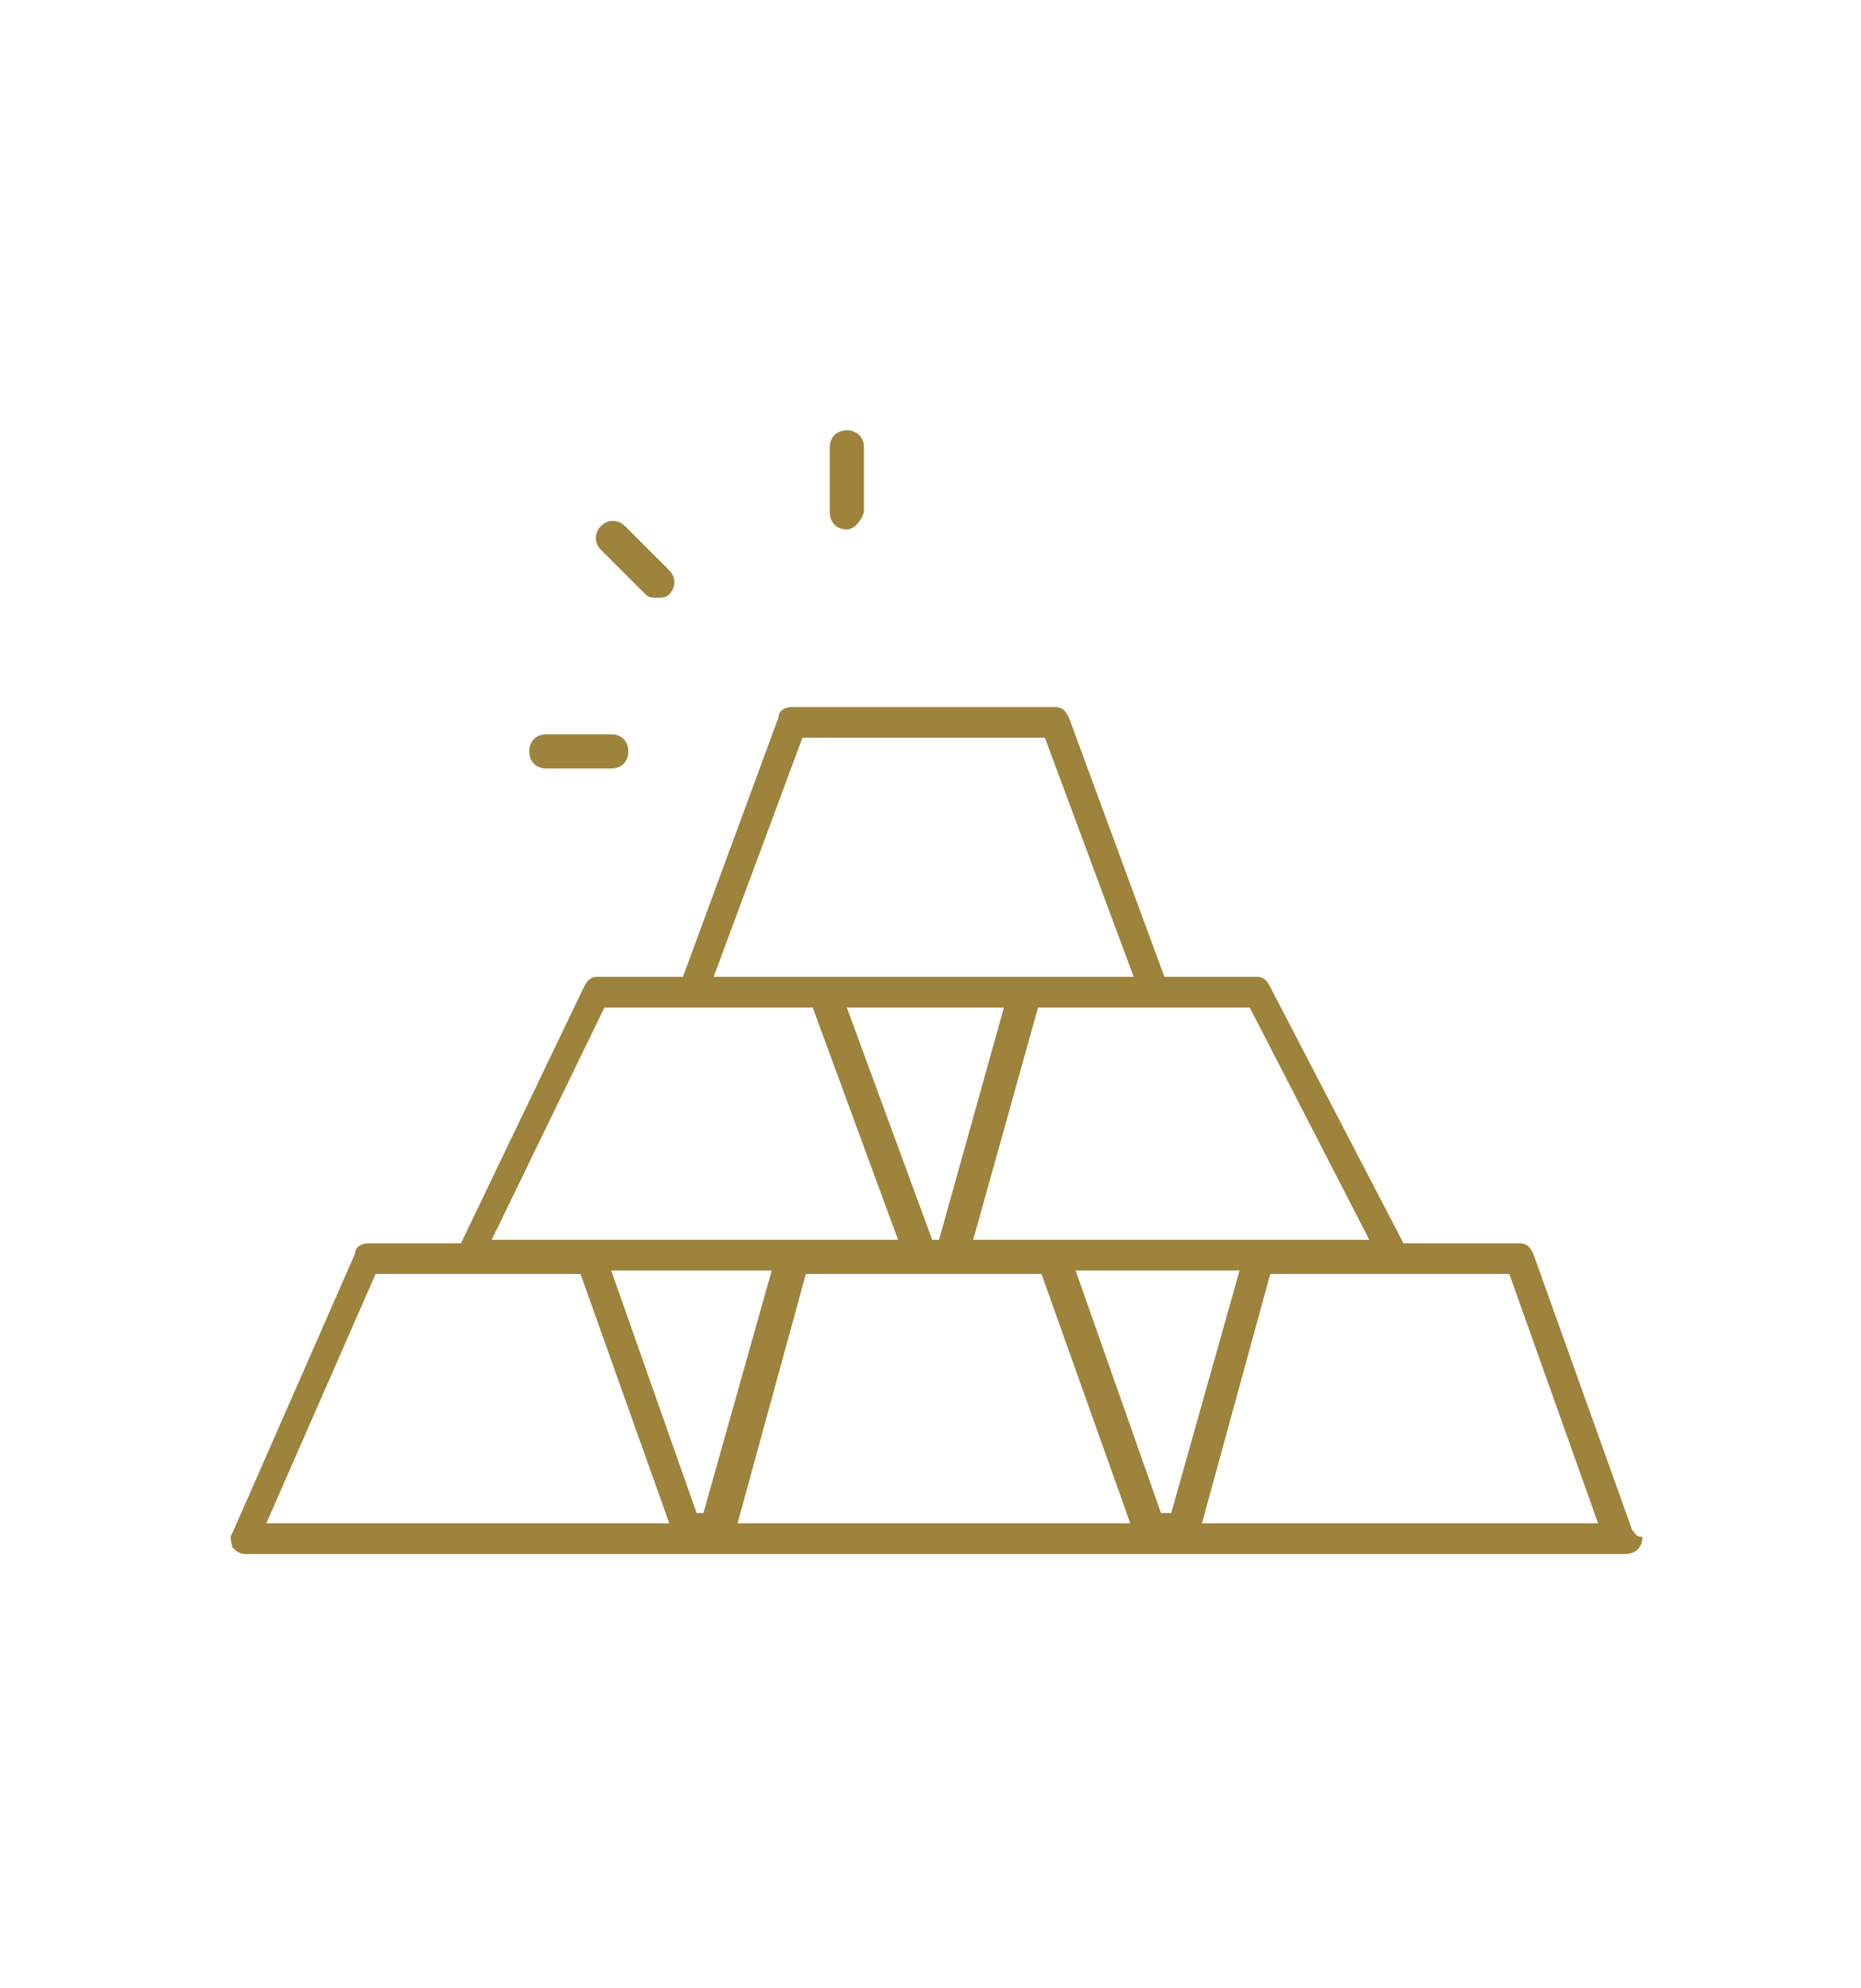
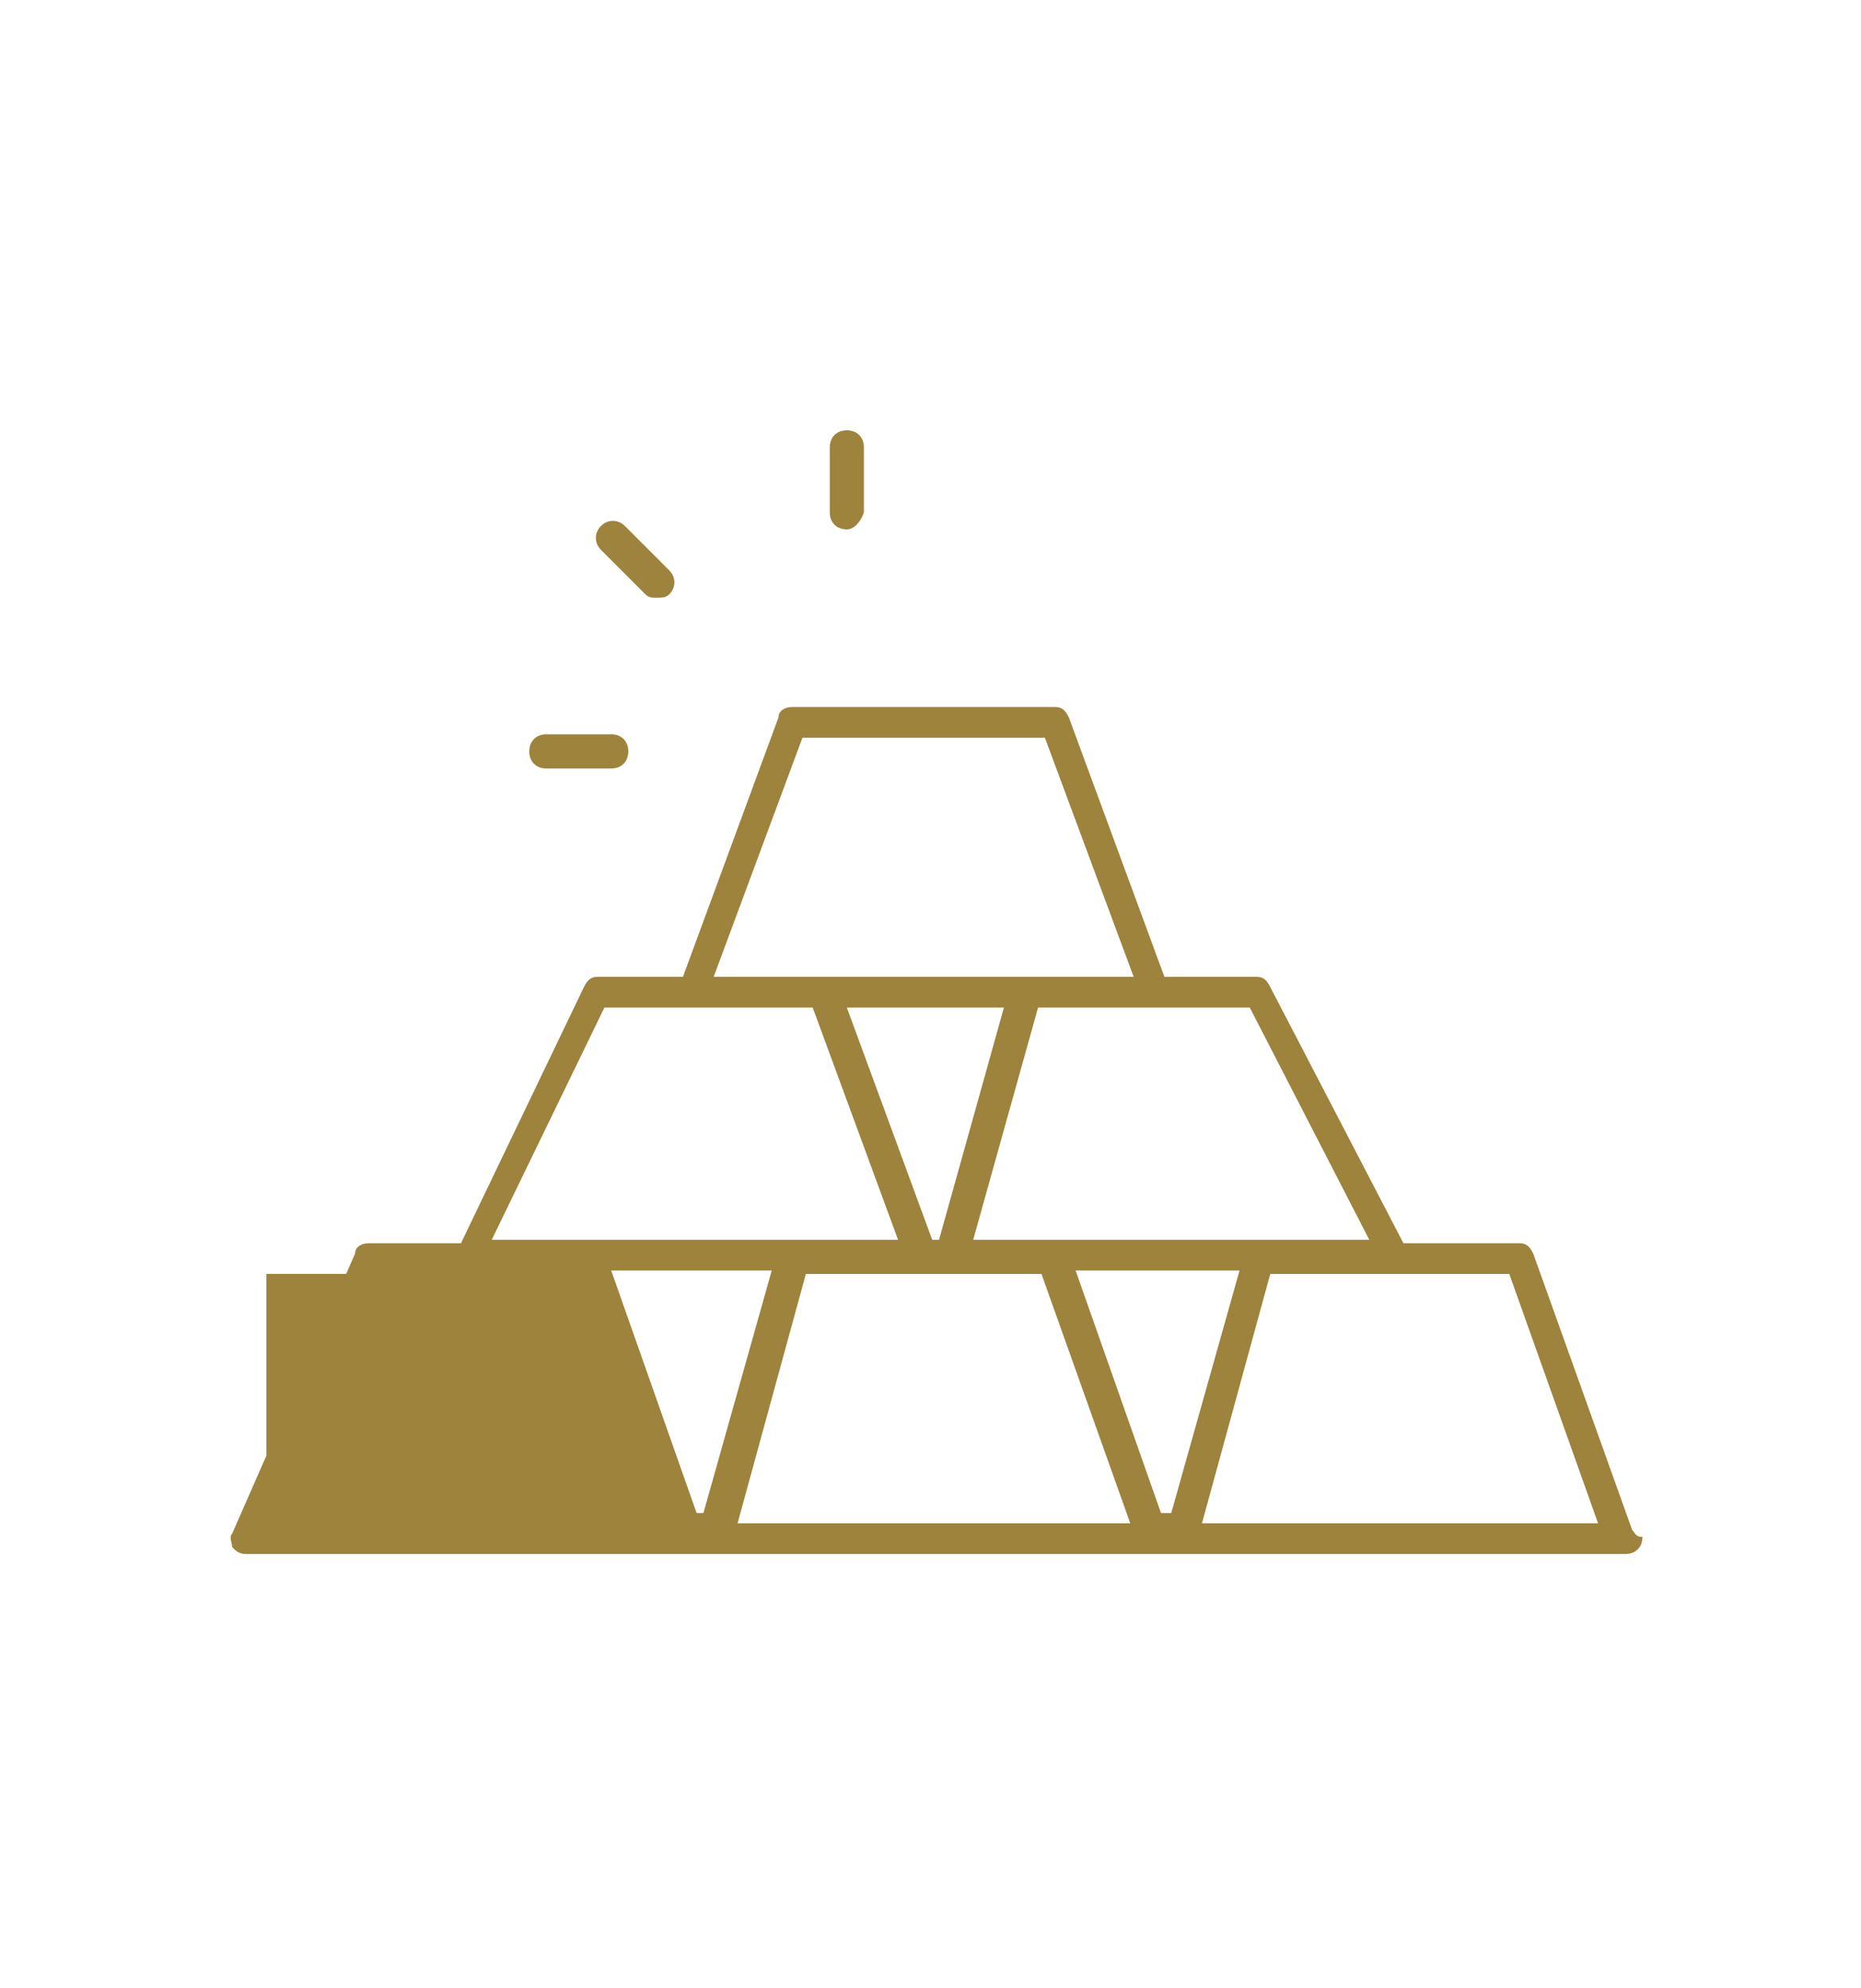
<svg xmlns="http://www.w3.org/2000/svg" viewBox="0 0 54.5 58.2">
-   <path fill="#9D833C" d="M47.8 44.8l-2.9-8.1c-.1-.2-.2-.3-.4-.3h-3.4l-3.9-7.5c-.1-.2-.2-.3-.4-.3h-2.7L31.3 21c-.1-.2-.2-.3-.4-.3h-7.7c-.2 0-.4.1-.4.3L20 28.6h-2.5c-.2 0-.3.1-.4.3l-3.6 7.5h-2.7c-.2 0-.4.1-.4.3l-3.6 8.2c-.1.1 0 .3 0 .4.1.1.2.2.4.2h40.4c.3 0 .5-.2.5-.5-.2 0-.2-.1-.3-.2m-7.7-8.5H28.5l1.9-6.8h6.2l3.5 6.8zm-12.6 0h-.2l-2.5-6.8h4.6l-1.9 6.8zm-4-14.7h7.1l2.6 7H20.9l2.6-7zm-5.8 7.9h6.1l2.5 6.8H14.4l3.3-6.8zM7.8 44.6l3.2-7.3h6l2.6 7.3H7.8zm12.6-.3l-2.5-7.1h4.7l-2 7.1h-.2zm1.2.3l2-7.3h6.9l2.6 7.3H21.6zm12.4-.3l-2.5-7.1h4.8l-2 7.1H34zm1.2.3l2-7.3h7l2.6 7.3H35.2zM17.9 22.5H16c-.3 0-.5-.2-.5-.5s.2-.5.5-.5h1.9c.3 0 .5.2.5.5s-.2.5-.5.5m6.9-7c-.3 0-.5-.2-.5-.5v-1.9c0-.3.2-.5.5-.5s.5.2.5.5V15c-.1.3-.3.5-.5.5m-5.6 2c-.1 0-.2 0-.3-.1l-1.3-1.3c-.2-.2-.2-.5 0-.7s.5-.2.7 0l1.3 1.3c.2.2.2.5 0 .7-.1.1-.2.1-.4.1" />
+   <path fill="#9D833C" d="M47.8 44.8l-2.9-8.1c-.1-.2-.2-.3-.4-.3h-3.4l-3.9-7.5c-.1-.2-.2-.3-.4-.3h-2.7L31.3 21c-.1-.2-.2-.3-.4-.3h-7.7c-.2 0-.4.1-.4.3L20 28.6h-2.5c-.2 0-.3.1-.4.3l-3.6 7.5h-2.7c-.2 0-.4.1-.4.3l-3.6 8.2c-.1.1 0 .3 0 .4.1.1.2.2.4.2h40.4c.3 0 .5-.2.5-.5-.2 0-.2-.1-.3-.2m-7.7-8.5H28.5l1.9-6.8h6.2l3.5 6.8zm-12.6 0h-.2l-2.5-6.8h4.6l-1.9 6.8zm-4-14.7h7.1l2.6 7H20.9l2.6-7zm-5.8 7.9h6.1l2.5 6.8H14.4l3.3-6.8zM7.8 44.6l3.2-7.3h6H7.8zm12.6-.3l-2.5-7.1h4.7l-2 7.1h-.2zm1.2.3l2-7.3h6.9l2.6 7.3H21.6zm12.4-.3l-2.5-7.1h4.8l-2 7.1H34zm1.2.3l2-7.3h7l2.6 7.3H35.2zM17.9 22.5H16c-.3 0-.5-.2-.5-.5s.2-.5.5-.5h1.9c.3 0 .5.2.5.5s-.2.5-.5.5m6.9-7c-.3 0-.5-.2-.5-.5v-1.9c0-.3.2-.5.5-.5s.5.2.5.5V15c-.1.3-.3.5-.5.5m-5.6 2c-.1 0-.2 0-.3-.1l-1.3-1.3c-.2-.2-.2-.5 0-.7s.5-.2.7 0l1.3 1.3c.2.2.2.5 0 .7-.1.1-.2.1-.4.1" />
</svg>